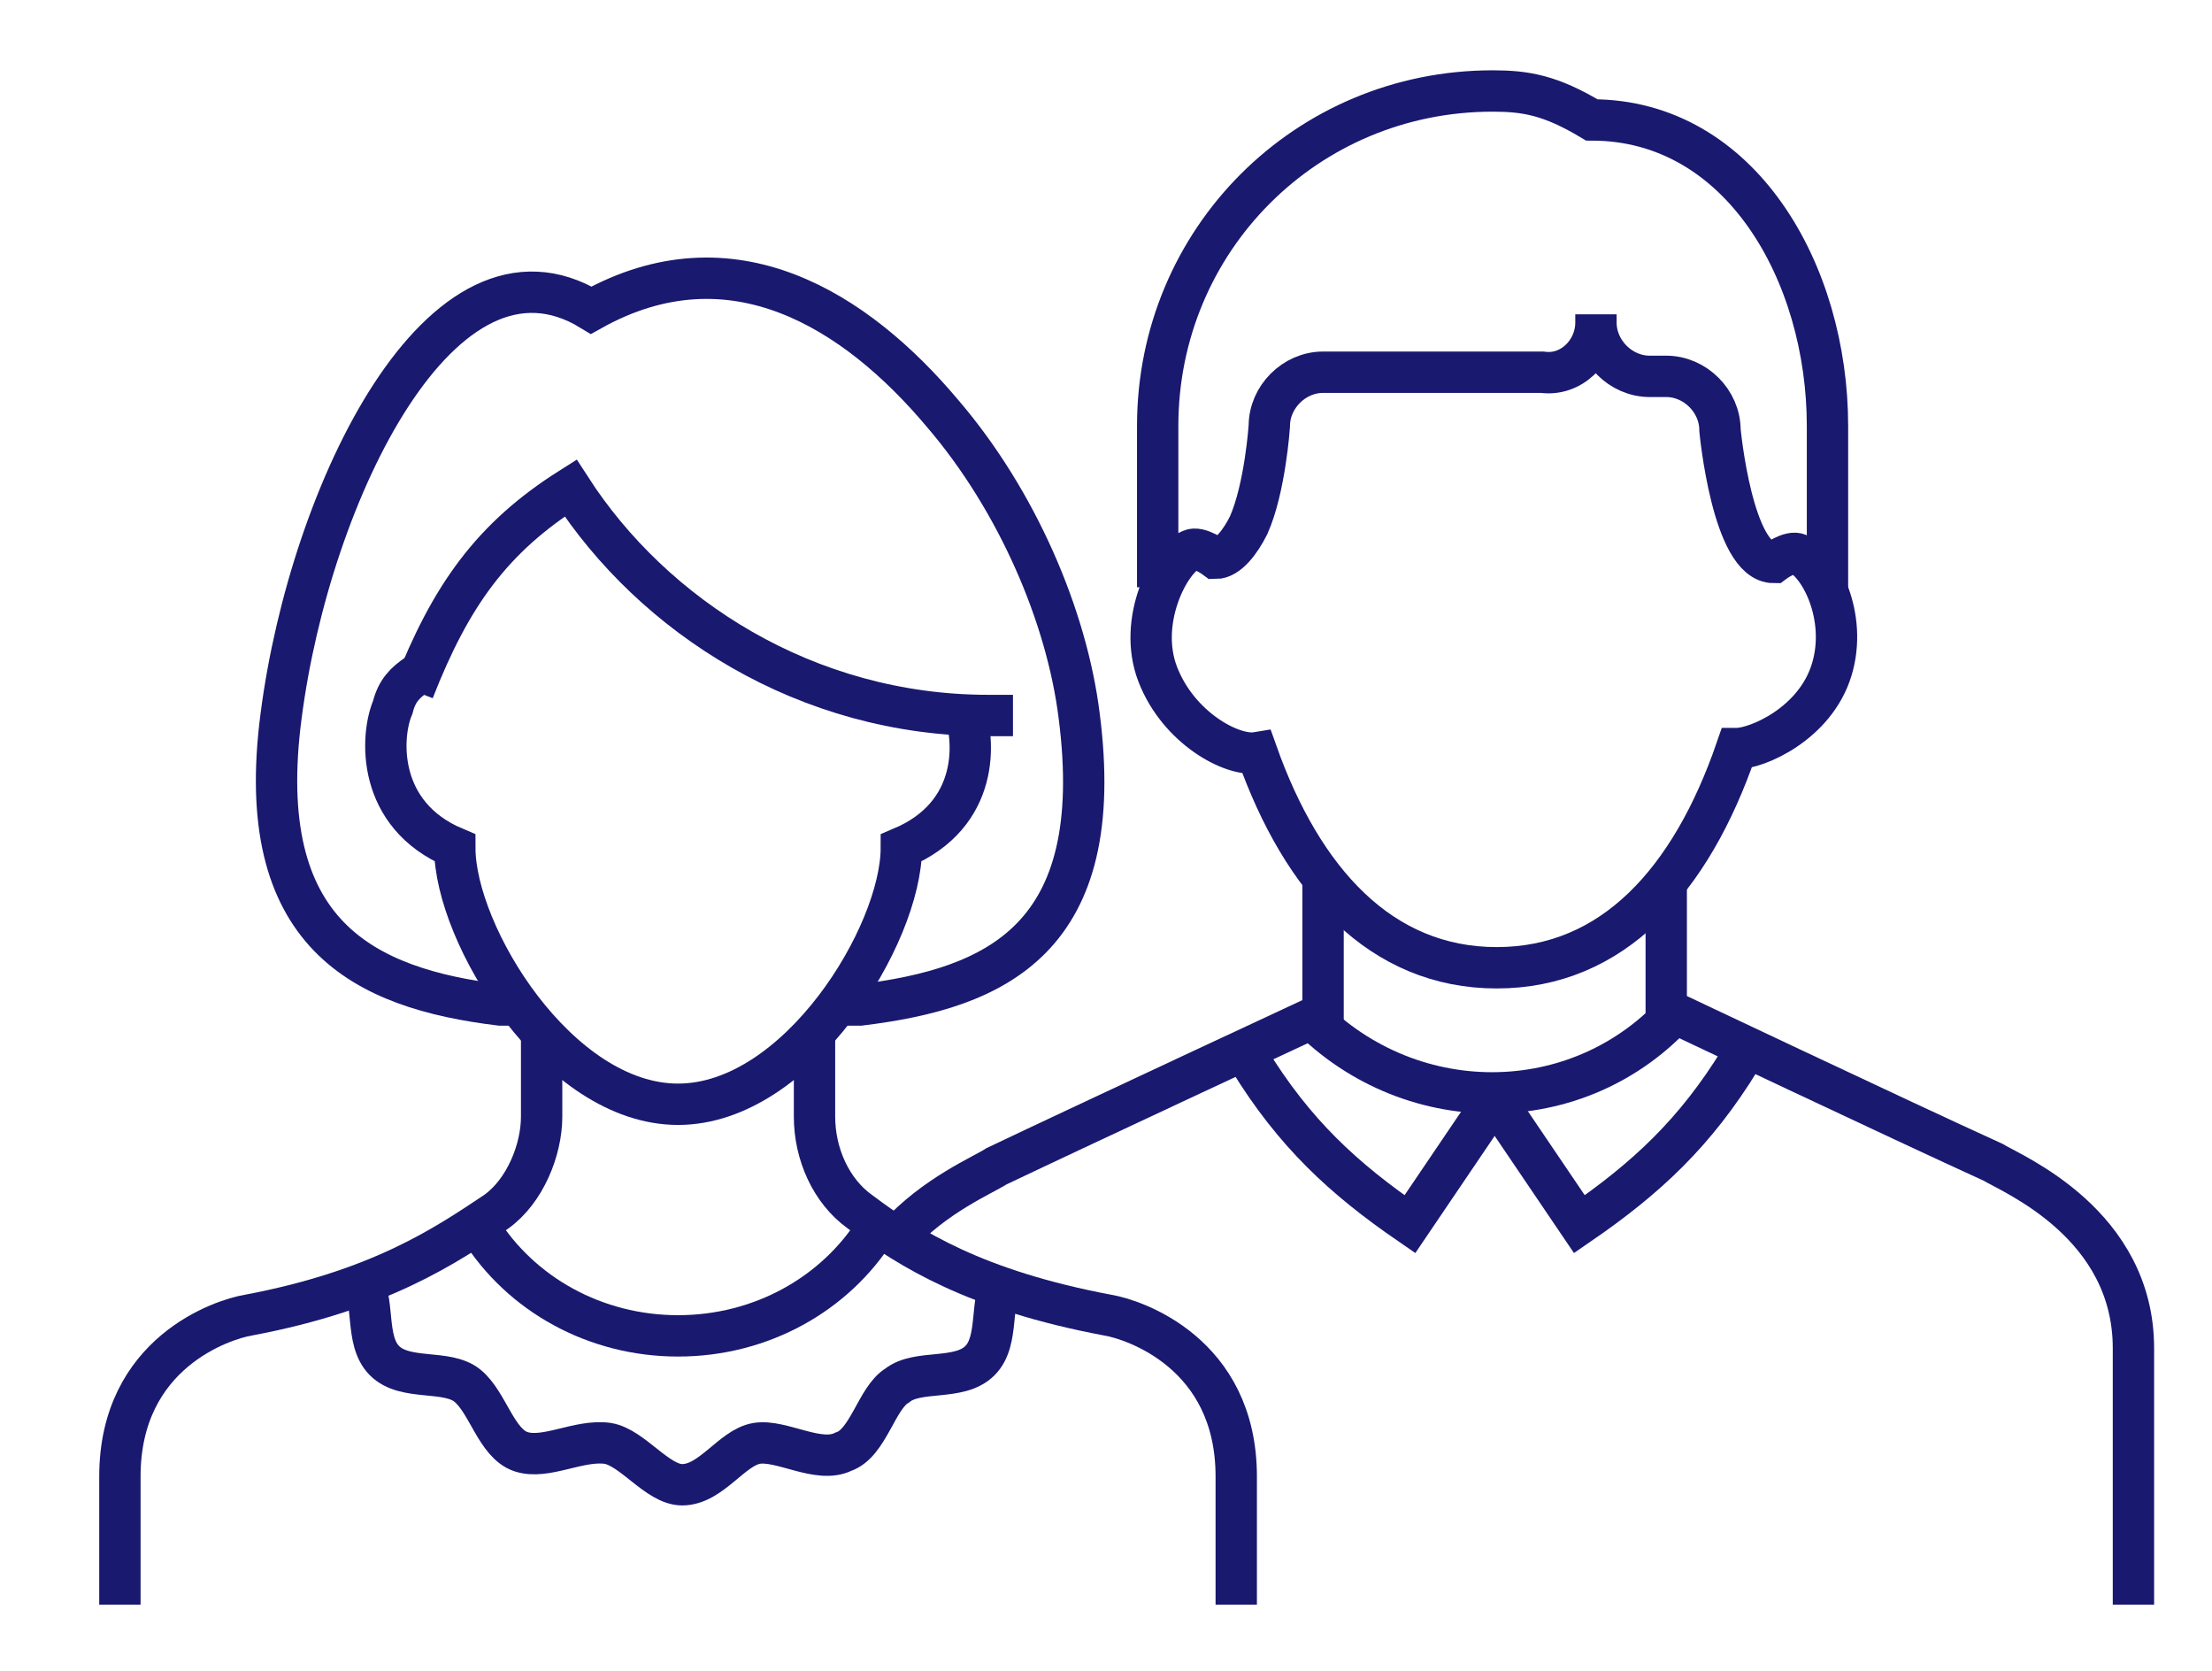
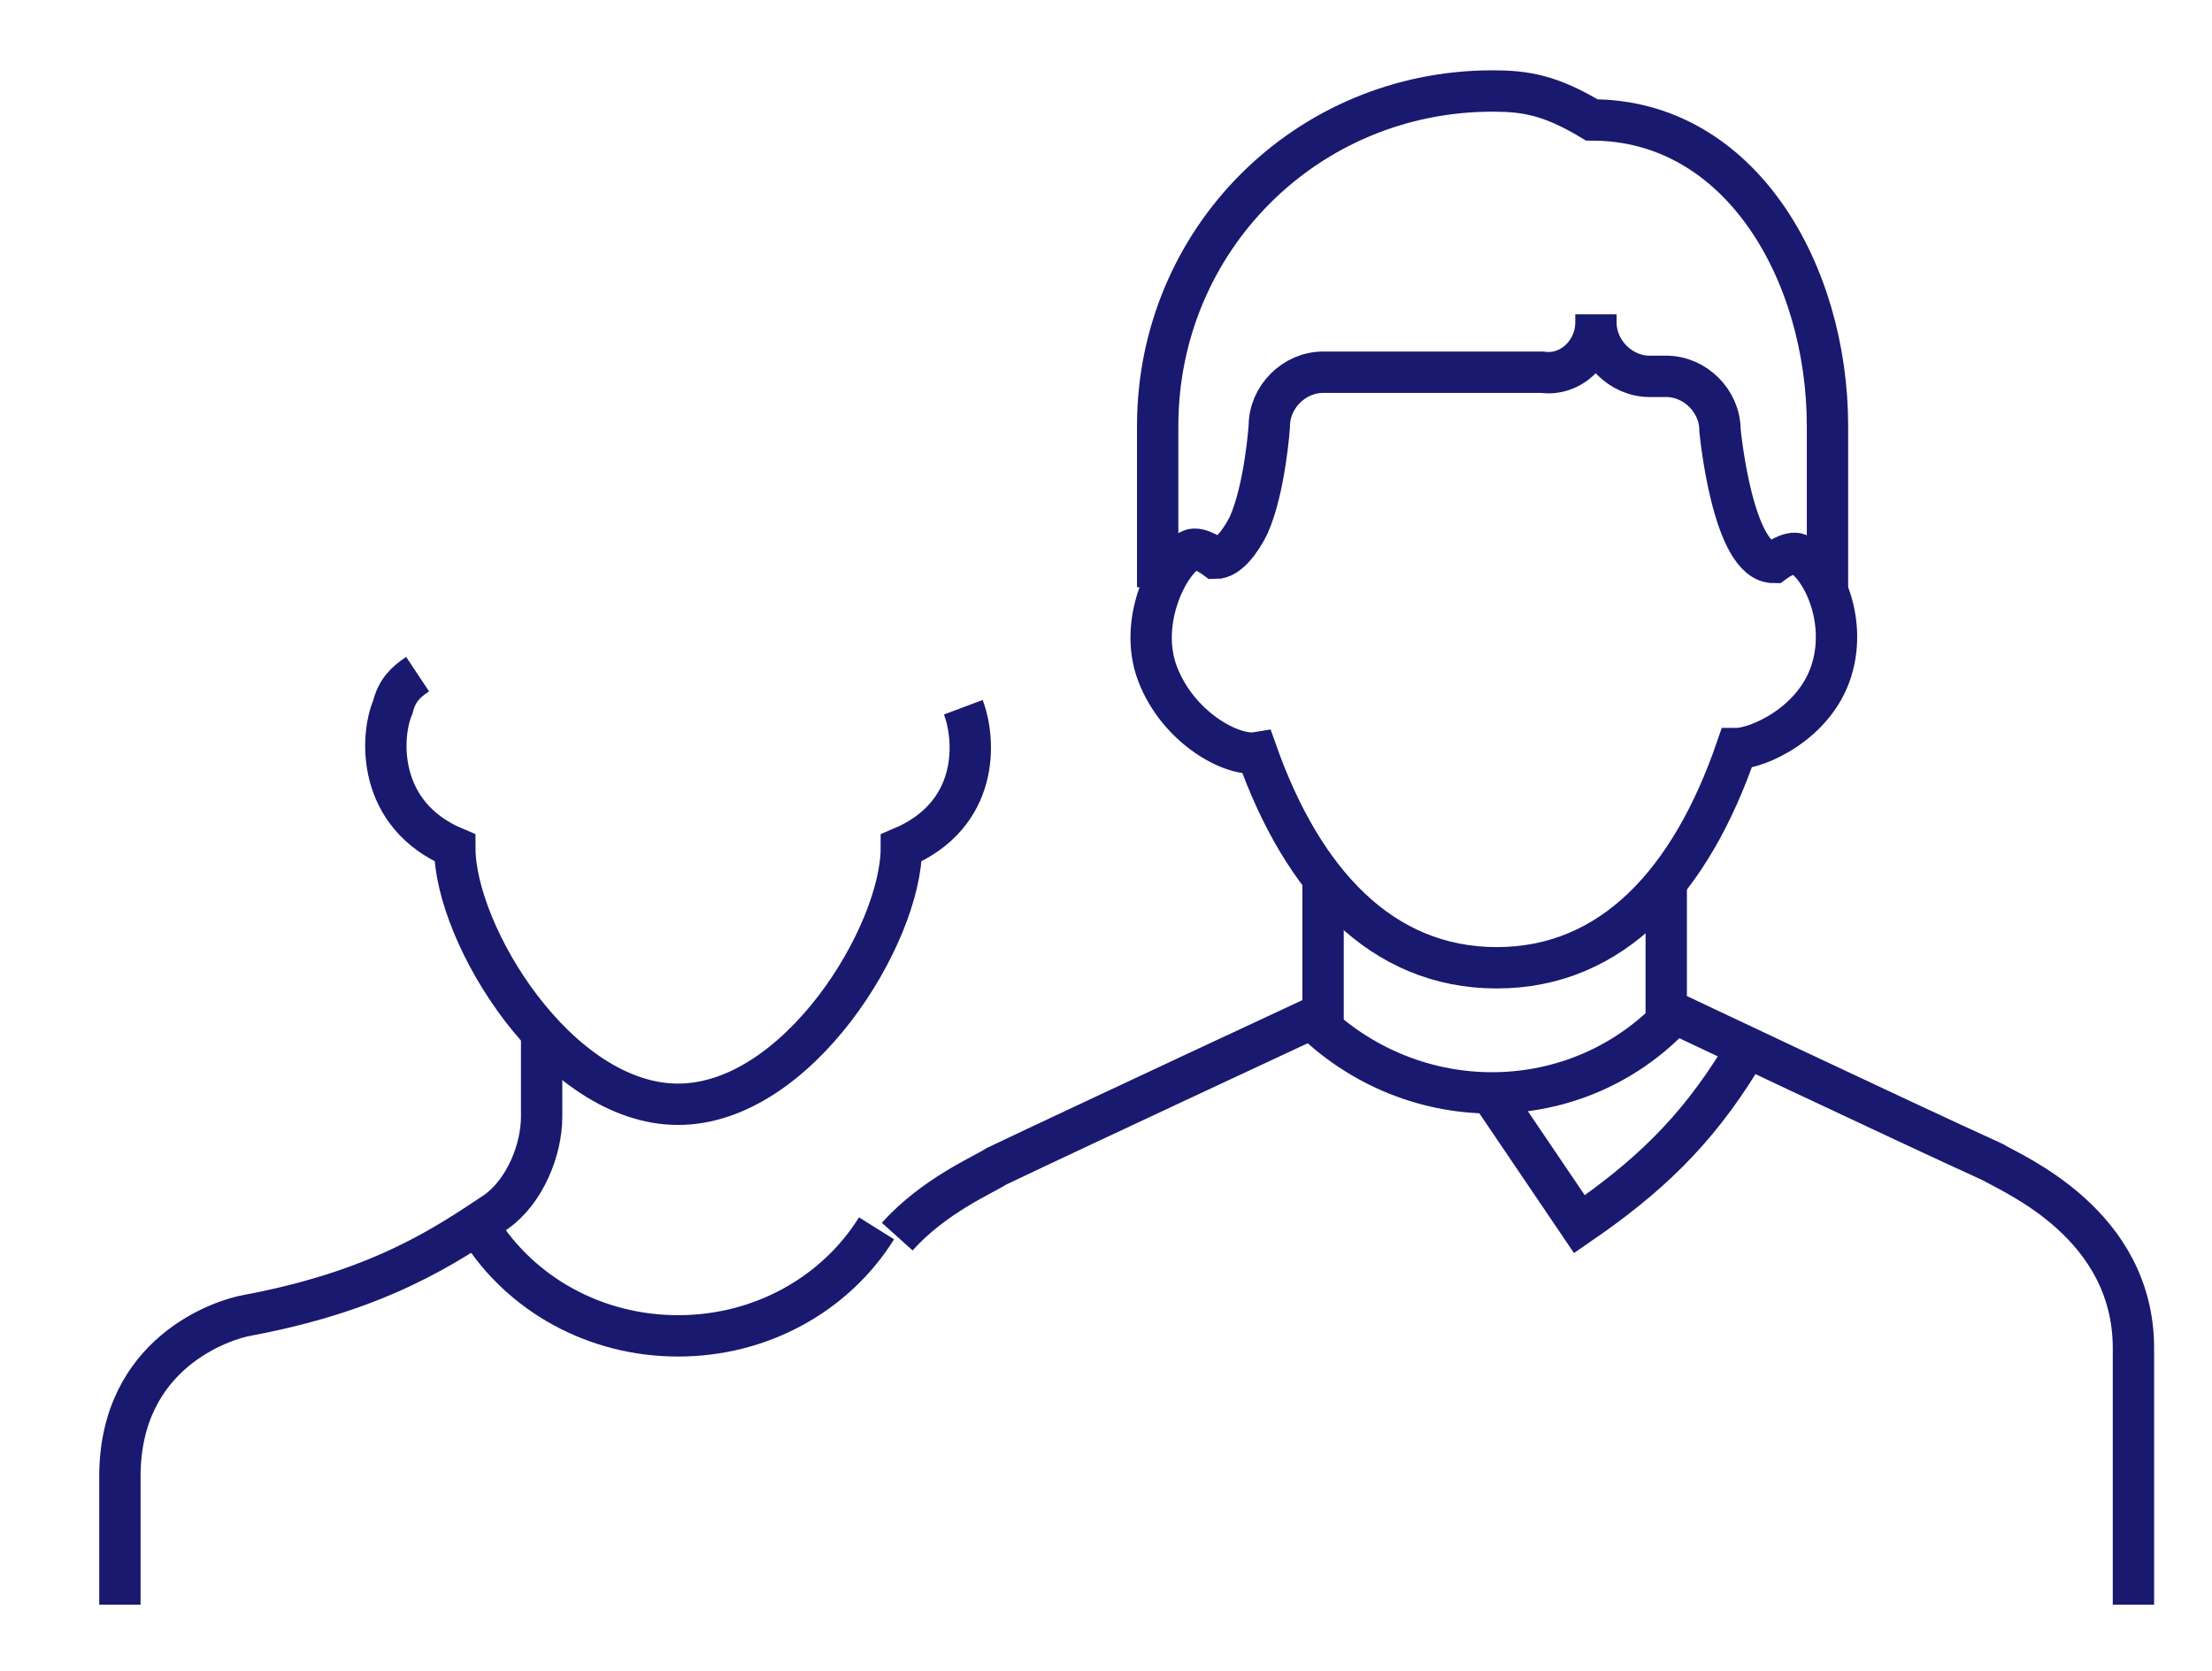
<svg xmlns="http://www.w3.org/2000/svg" version="1.1" id="レイヤー_1" x="0px" y="0px" viewBox="0 0 53.5 40.4" style="enable-background:new 0 0 53.5 40.4;" xml:space="preserve">
  <style type="text/css">
	.st0{fill:none;stroke:#191970;stroke-miterlimit:10;}
</style>
  <g>
    <g>
      <path class="st0" d="M40.6,24.4c-2.4,2.7-6.6,2.7-9.1,0" />
      <path class="st0" d="M38.6,7.8c0,0.7,0.6,1.3,1.3,1.3h0.4c0.7,0,1.3,0.6,1.3,1.3c0,0,0.3,3.2,1.3,3.2c0,0,0.4-0.3,0.6-0.2    c0.5,0.2,1.2,1.5,0.8,2.8s-1.8,1.9-2.3,1.9c-1.1,3.2-3,5.3-5.8,5.3l0,0c-2.8,0-4.7-2.1-5.8-5.2c-0.6,0.1-1.9-0.6-2.4-1.9    s0.3-2.8,0.8-3c0.2-0.1,0.6,0.2,0.6,0.2c0.3,0,0.6-0.4,0.8-0.8c0.4-0.9,0.5-2.4,0.5-2.4C30.7,9.6,31.3,9,32,9h5.3    C38,9.1,38.6,8.5,38.6,7.8V7.6" />
      <g>
        <g>
-           <path class="st0" d="M30.2,25.6c1.1,1.8,2.3,2.9,3.9,4l2.1-3.1" />
-         </g>
+           </g>
        <g>
          <path class="st0" d="M42.1,25.6c-1.1,1.8-2.3,2.9-3.9,4l-2.1-3.1" />
        </g>
      </g>
      <path class="st0" d="M28,14.2v-3.9c0-4.5,3.6-8.1,8.1-8.1l0,0c0.8,0,1.4,0.1,2.4,0.7c3.6,0,5.7,3.7,5.7,7.4v3.9" />
      <path class="st0" d="M51.6,38.8v-6.2c0-3-2.9-4.2-3.4-4.5c-2.2-1-7.9-3.7-7.9-3.7v-3.2" />
      <path class="st0" d="M32,21.3v3.2c0,0-5.8,2.7-7.9,3.7c-0.3,0.2-1.5,0.7-2.4,1.7" />
    </g>
    <g>
-       <path class="st0" d="M24.5,17.3c-0.2,0-0.4,0-0.6,0c-4.4,0-8.1-2.4-10.1-5.5c-1.9,1.2-2.9,2.6-3.8,4.9" />
      <g>
-         <path class="st0" d="M29.9,38.8v-3.1c0-3-2.5-3.8-3.1-3.9c-3.2-0.6-4.8-1.6-6-2.5c-0.7-0.5-1.1-1.4-1.1-2.3v-2.1" />
        <path class="st0" d="M13.1,24.9V27c0,0.8-0.4,1.8-1.1,2.3c-1.2,0.8-2.8,1.9-6,2.5c-0.6,0.1-3.1,0.9-3.1,3.9v3.1" />
      </g>
      <path class="st0" d="M11.6,29.7c1,1.6,2.8,2.6,4.8,2.6s3.8-1,4.8-2.6" />
-       <path class="st0" d="M8.7,30.9c0.4,0.5,0.1,1.5,0.6,2s1.5,0.2,2,0.6c0.5,0.4,0.7,1.4,1.3,1.6c0.6,0.2,1.4-0.3,2.1-0.2    c0.6,0.1,1.2,1,1.8,1c0.7,0,1.2-0.9,1.8-1c0.6-0.1,1.5,0.5,2.1,0.2c0.6-0.2,0.8-1.3,1.3-1.6c0.5-0.4,1.5-0.1,2-0.6s0.2-1.5,0.6-2" />
      <path class="st0" d="M10.1,16.3c-0.3,0.2-0.5,0.4-0.6,0.8c-0.3,0.7-0.4,2.6,1.5,3.4c0,2.1,2.5,6.2,5.4,6.2s5.4-4.1,5.4-6.2    c1.9-0.8,1.8-2.6,1.5-3.4" />
-       <path class="st0" d="M20.3,24.3c0.2,0,0.3,0,0.5,0c3.3-0.4,6-1.6,5.3-7c-0.3-2.4-1.5-5.2-3.3-7.3c-2.1-2.5-5.1-4.4-8.5-2.5    c-3.6-2.2-6.8,4.4-7.5,9.8c-0.7,5.3,2,6.6,5.3,7c0.2,0,0.3,0,0.5,0" />
    </g>
  </g>
</svg>